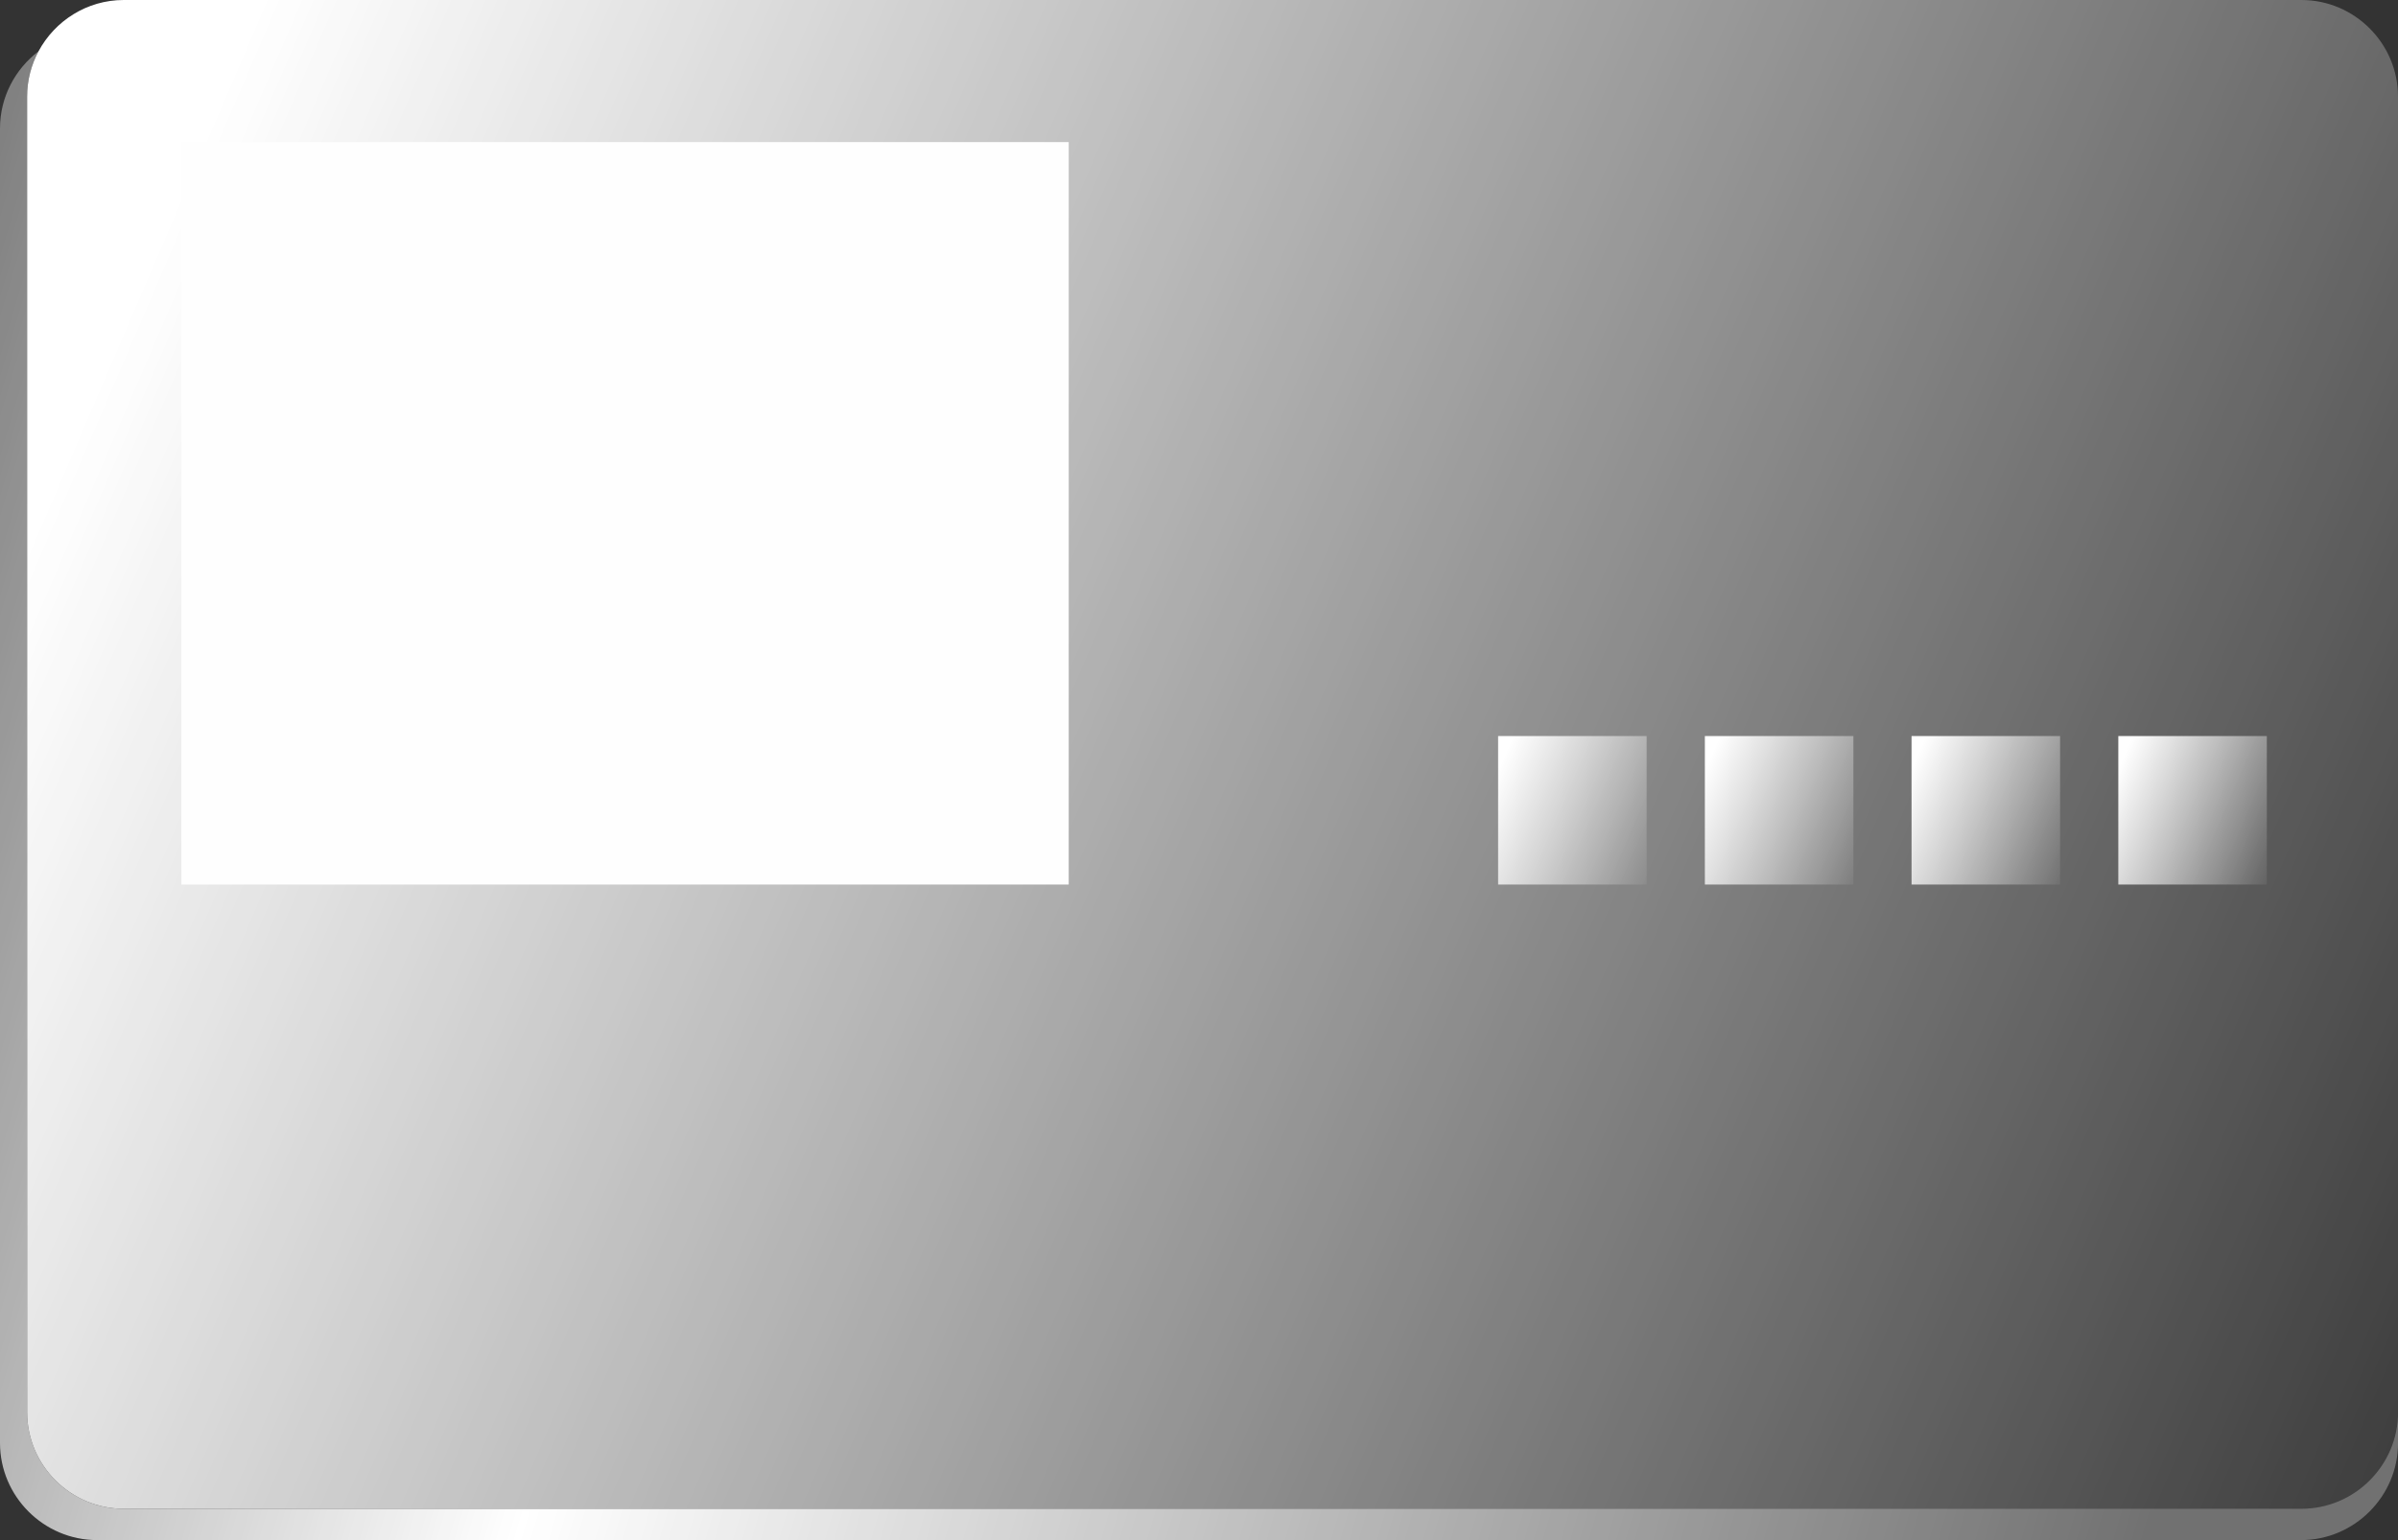
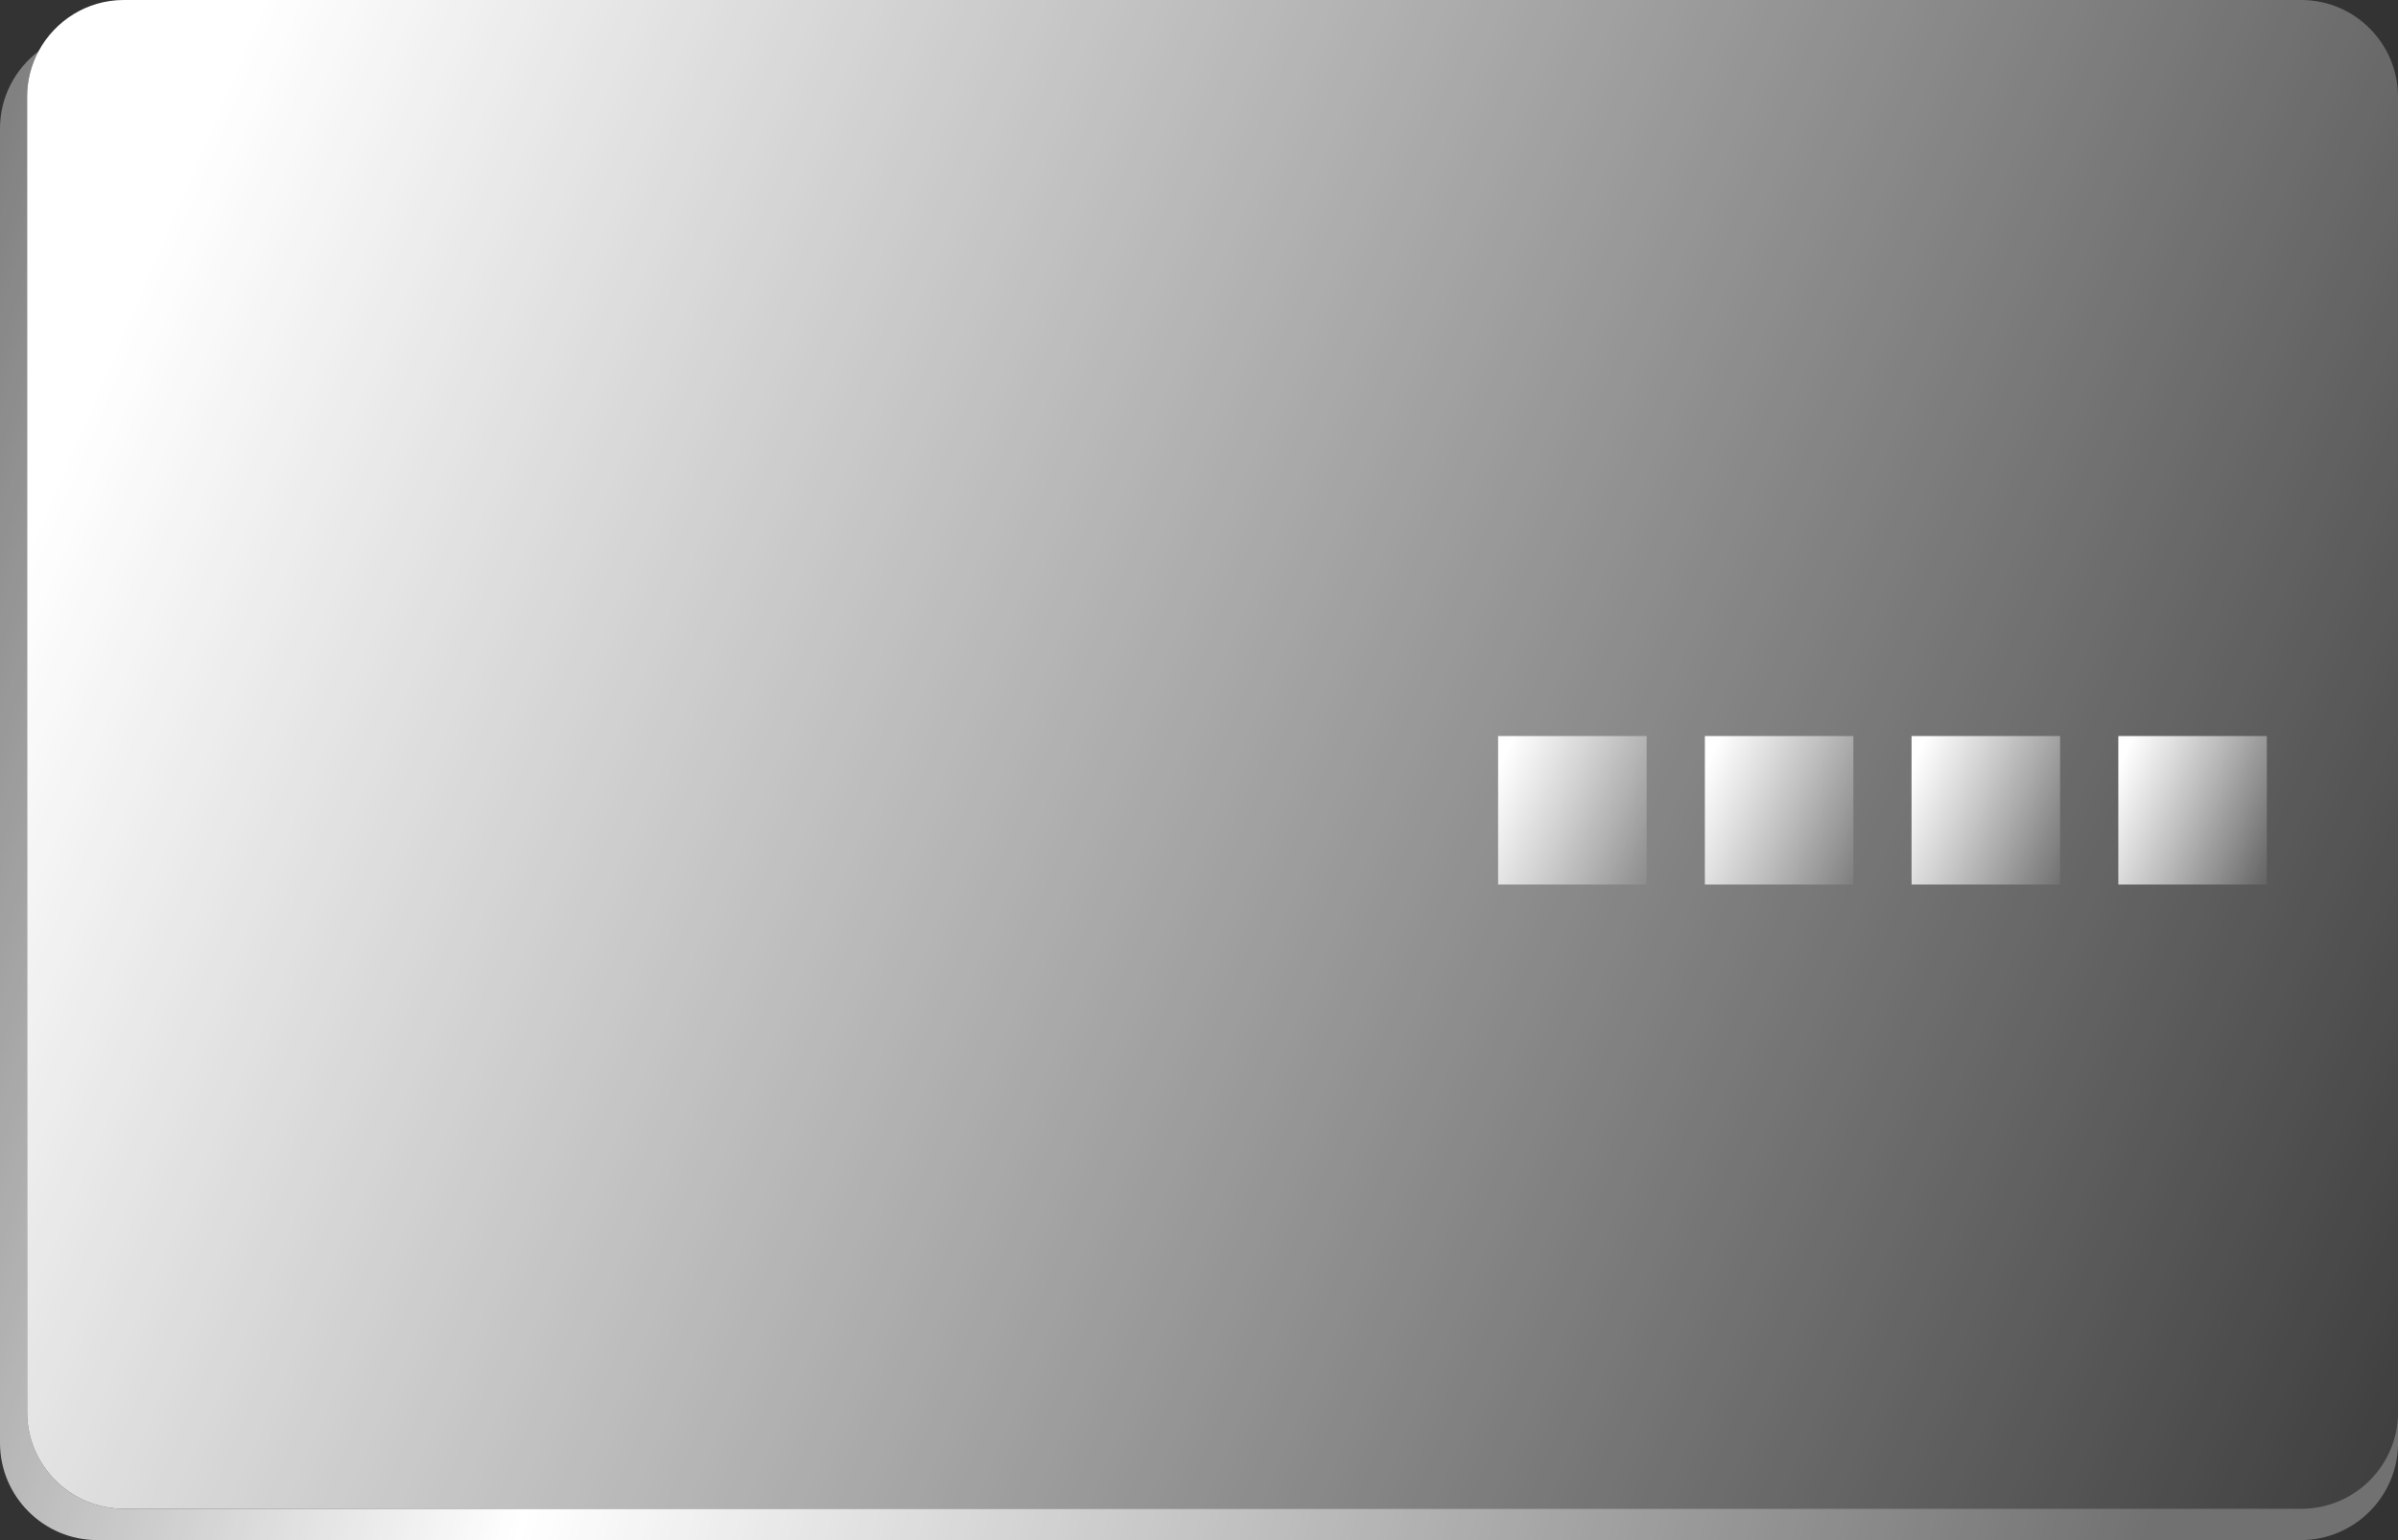
<svg xmlns="http://www.w3.org/2000/svg" xmlns:xlink="http://www.w3.org/1999/xlink" id="Layer_2" data-name="Layer 2" viewBox="0 0 386.34 248.2">
  <rect x="0" y="0" width="386.34" height="248.2" fill="#333333" stroke="none" />
  <defs>
    <style> .cls-1 { fill: url(#linear-gradient-2); } .cls-2 { fill: url(#linear-gradient-6); } .cls-3 { fill: url(#linear-gradient-5); } .cls-4 { fill: url(#linear-gradient-3); } .cls-5 { fill: url(#linear-gradient); } .cls-6 { fill: url(#linear-gradient-4); } .cls-7 { fill: #fefefe; } </style>
    <linearGradient id="linear-gradient" x1="-133.17" y1="85.75" x2="353.19" y2="230.26" gradientUnits="userSpaceOnUse">
      <stop offset=".04" stop-color="#fff" stop-opacity="0" />
      <stop offset=".5" stop-color="#fff" />
      <stop offset="1" stop-color="#fff" stop-opacity=".3" />
    </linearGradient>
    <linearGradient id="linear-gradient-2" x1="21.98" y1="47.08" x2="419.78" y2="218" gradientUnits="userSpaceOnUse">
      <stop offset="0" stop-color="#fff" />
      <stop offset="1" stop-color="#fff" stop-opacity="0" />
    </linearGradient>
    <linearGradient id="linear-gradient-3" x1="240.86" y1="125.23" x2="269.46" y2="137.52" xlink:href="#linear-gradient-2" />
    <linearGradient id="linear-gradient-4" x1="274.16" y1="125.23" x2="302.77" y2="137.52" xlink:href="#linear-gradient-2" />
    <linearGradient id="linear-gradient-5" x1="307.47" y1="125.23" x2="336.07" y2="137.52" xlink:href="#linear-gradient-2" />
    <linearGradient id="linear-gradient-6" x1="340.77" y1="125.23" x2="369.38" y2="137.52" xlink:href="#linear-gradient-2" />
  </defs>
  <g id="Layer_1-2" data-name="Layer 1">
    <g>
      <g>
        <path class="cls-5" d="m370.78,243.15H19.93c-8.56,0-15.56-7-15.56-15.56V15.56c0-2.64.67-5.12,1.84-7.3C2.45,11.12,0,15.63,0,20.69v211.86c0,8.61,7.04,15.65,15.65,15.65h355.05c8.61,0,15.65-7.04,15.65-15.65v-4.96c0,8.56-7,15.56-15.56,15.56Z" />
        <path class="cls-1" d="m370.78,0H19.93c-5.92,0-11.09,3.36-13.72,8.26-1.17,2.18-1.84,4.67-1.84,7.3v212.03c0,8.56,7,15.56,15.56,15.56h350.85c8.56,0,15.56-7,15.56-15.56V15.56c0-8.56-7-15.56-15.56-15.56Z" />
      </g>
-       <rect class="cls-7" x="29.22" y="22.9" width="142.96" height="119.65" />
      <rect class="cls-4" x="241.36" y="118.62" width="23.93" height="23.93" />
      <rect class="cls-6" x="274.67" y="118.62" width="23.93" height="23.93" />
      <rect class="cls-3" x="307.97" y="118.62" width="23.93" height="23.93" />
      <rect class="cls-2" x="341.28" y="118.62" width="23.93" height="23.93" />
    </g>
  </g>
</svg>